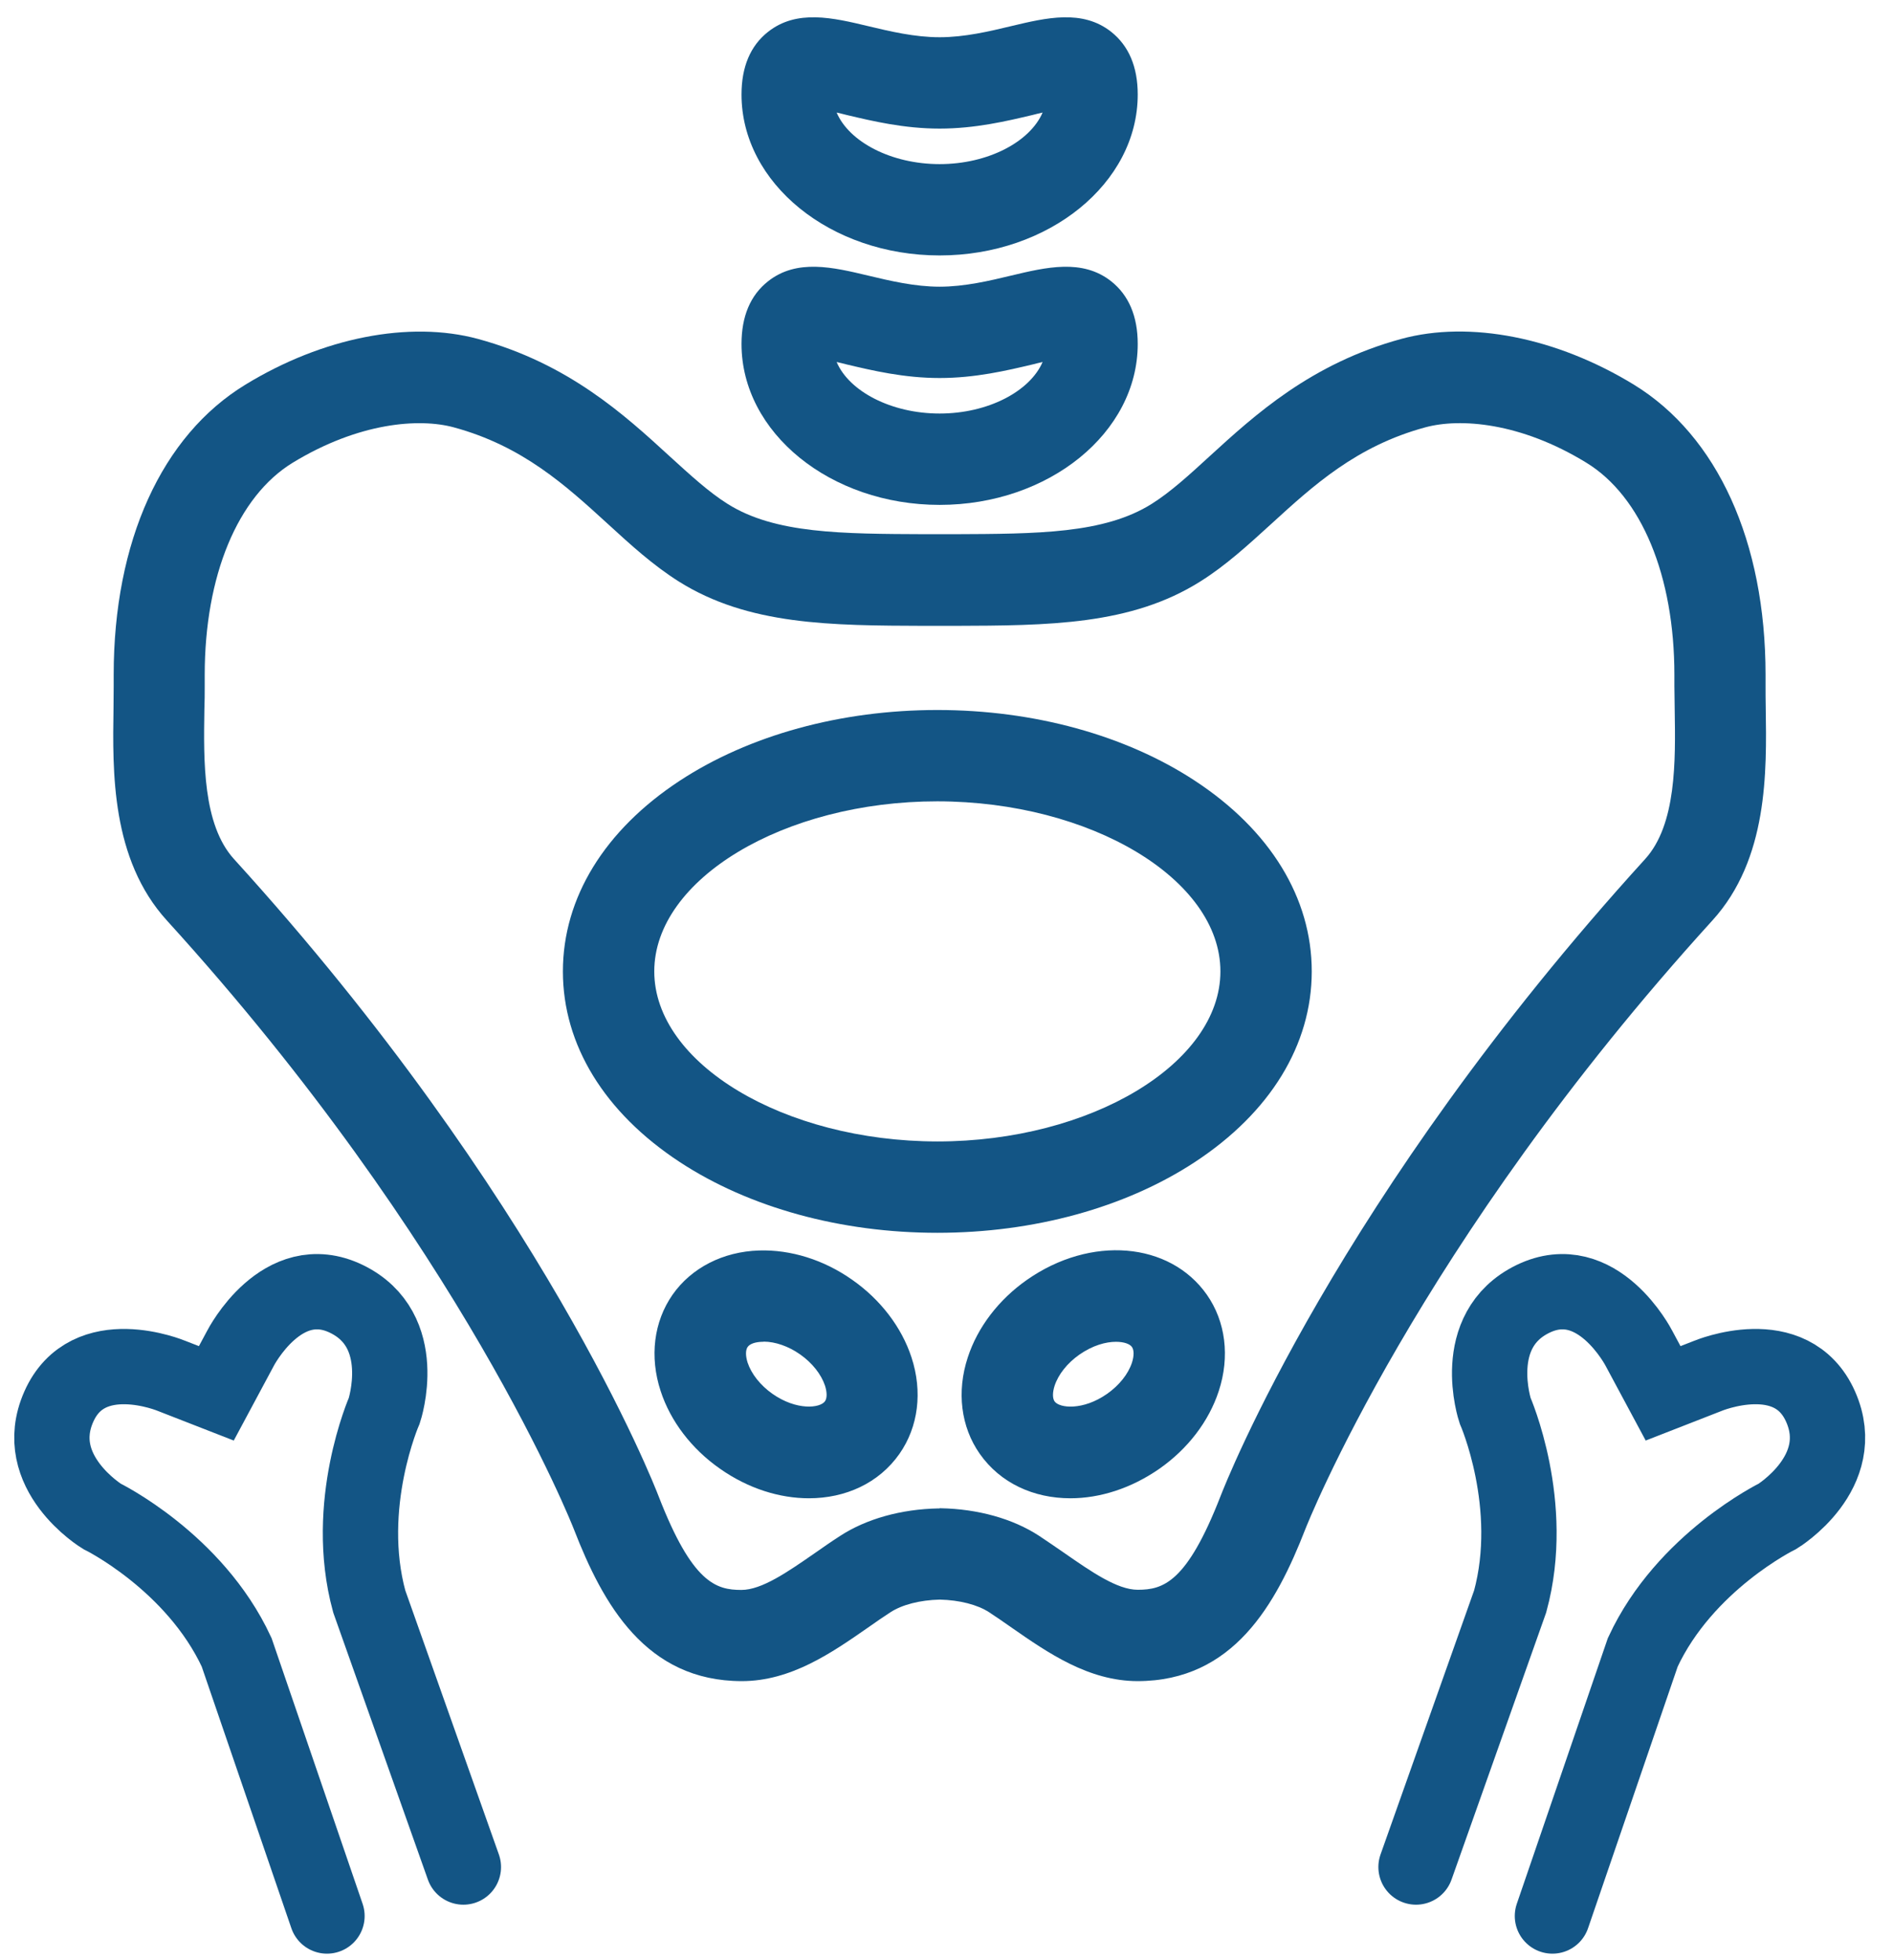
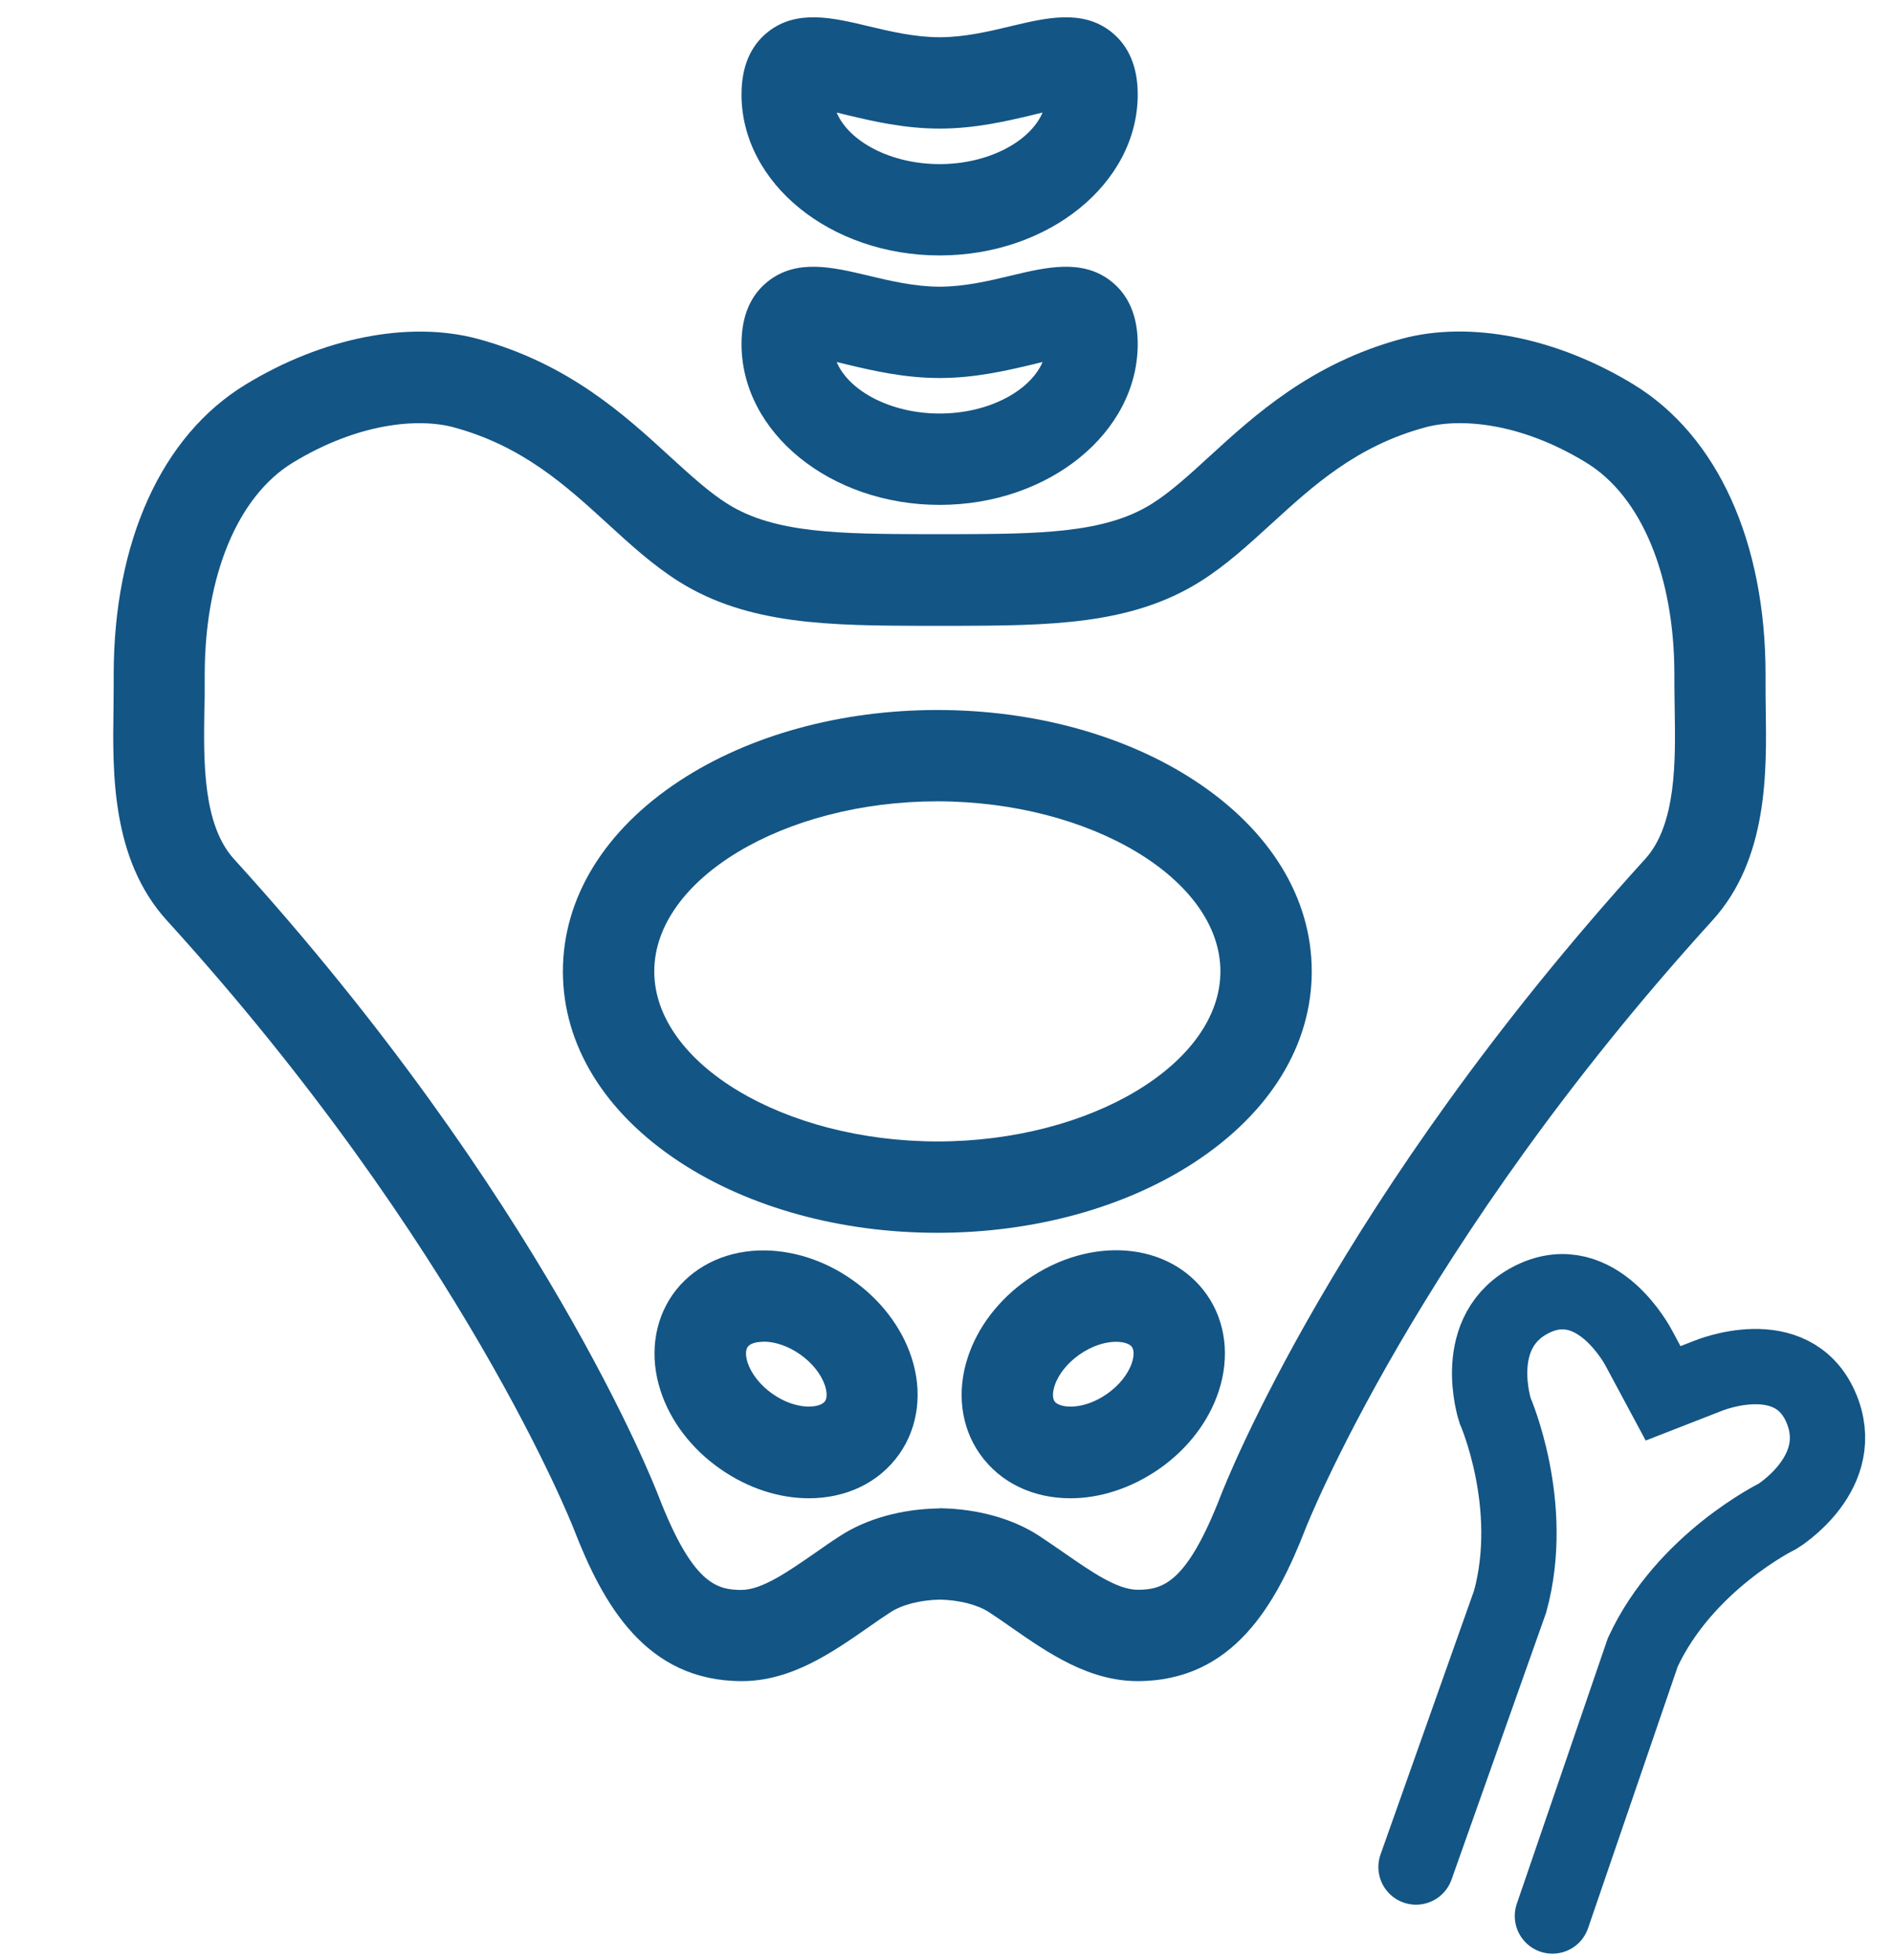
<svg xmlns="http://www.w3.org/2000/svg" width="56" height="58" viewBox="0 0 56 58" fill="none">
  <g clip-path="url(#clip0_1207_6756)">
    <path d="M27.797 14.939C24.566 14.939 21.936 12.803 21.936 10.178C21.936 9.36 22.198 8.735 22.721 8.323C23.573 7.65 24.644 7.907 25.68 8.154C26.329 8.309 27.06 8.483 27.797 8.483C28.533 8.483 29.269 8.309 29.913 8.154C30.949 7.907 32.02 7.65 32.872 8.323C33.39 8.735 33.657 9.355 33.657 10.178C33.657 12.803 31.027 14.939 27.797 14.939ZM24.75 10.711C25.118 11.578 26.363 12.236 27.797 12.236C29.23 12.236 30.47 11.578 30.843 10.711C30.741 10.735 30.635 10.759 30.543 10.784C29.787 10.963 28.852 11.185 27.797 11.185C26.741 11.185 25.806 10.963 25.05 10.784C24.958 10.759 24.852 10.735 24.75 10.711Z" fill="#135585" />
    <path d="M27.797 7.558C24.566 7.558 21.936 5.422 21.936 2.797C21.936 1.979 22.198 1.354 22.721 0.942C23.573 0.269 24.644 0.526 25.68 0.773C26.329 0.928 27.06 1.102 27.797 1.102C28.533 1.102 29.269 0.928 29.913 0.773C30.949 0.526 32.02 0.269 32.872 0.942C33.39 1.354 33.657 1.974 33.657 2.797C33.657 5.422 31.027 7.558 27.797 7.558ZM24.75 3.33C25.118 4.197 26.363 4.856 27.797 4.856C29.23 4.856 30.47 4.197 30.843 3.33C30.741 3.354 30.635 3.378 30.543 3.403C29.787 3.582 28.852 3.805 27.797 3.805C26.741 3.805 25.806 3.582 25.05 3.403C24.958 3.378 24.852 3.354 24.75 3.33Z" fill="#135585" />
    <path d="M33.657 49.742C32.204 49.742 30.998 48.904 29.932 48.163C29.7 47.998 29.477 47.848 29.259 47.703C28.915 47.48 28.387 47.344 27.801 47.33C27.215 47.344 26.688 47.48 26.344 47.703C26.121 47.848 25.903 47.998 25.67 48.163C24.605 48.904 23.399 49.742 21.946 49.742C19.108 49.742 17.839 47.471 16.977 45.248C16.943 45.16 13.688 36.859 4.937 27.236C3.285 25.42 3.329 22.834 3.358 20.945C3.358 20.717 3.363 20.499 3.363 20.296V19.966C3.363 16.024 4.782 12.891 7.262 11.38C9.543 9.985 12.114 9.481 14.139 10.028C16.812 10.755 18.474 12.275 19.805 13.496C20.406 14.043 20.968 14.562 21.525 14.91C22.924 15.792 24.895 15.796 27.385 15.806H27.801H28.203C30.698 15.796 32.664 15.792 34.069 14.91C34.625 14.562 35.192 14.043 35.788 13.496C37.124 12.275 38.786 10.755 41.454 10.028C43.479 9.476 46.05 9.985 48.332 11.38C50.806 12.895 52.23 16.024 52.23 19.966V20.296C52.23 20.499 52.23 20.717 52.235 20.945C52.264 22.834 52.308 25.42 50.656 27.236C41.905 36.864 38.65 45.16 38.616 45.243C37.749 47.471 36.485 49.742 33.647 49.742H33.657ZM27.801 44.627H27.826C28.93 44.647 29.966 44.938 30.736 45.441C30.988 45.606 31.235 45.78 31.477 45.945C32.286 46.507 33.051 47.039 33.657 47.039C34.407 47.039 35.11 46.831 36.107 44.269C36.243 43.92 39.546 35.45 48.666 25.42C49.596 24.398 49.567 22.509 49.542 20.993C49.542 20.751 49.533 20.518 49.533 20.301V19.971C49.533 17.036 48.559 14.687 46.927 13.69C44.975 12.493 43.188 12.367 42.166 12.644C40.127 13.196 38.849 14.368 37.614 15.496C36.921 16.126 36.272 16.726 35.507 17.206C33.453 18.499 31.022 18.509 28.213 18.518H27.801H27.375C24.566 18.509 22.14 18.499 20.081 17.206C19.321 16.726 18.667 16.131 17.975 15.496C16.74 14.368 15.461 13.196 13.422 12.644C12.4 12.367 10.618 12.498 8.661 13.69C7.029 14.687 6.056 17.036 6.056 19.971V20.301C6.056 20.518 6.056 20.751 6.046 20.993C6.022 22.509 5.993 24.398 6.923 25.42C16.042 35.45 19.35 43.92 19.486 44.279C20.479 46.836 21.181 47.044 21.931 47.044C22.537 47.044 23.302 46.511 24.111 45.95C24.348 45.785 24.595 45.611 24.852 45.446C25.627 44.942 26.658 44.652 27.763 44.632H27.787L27.801 44.627ZM23.932 44.332C23.065 44.332 22.135 44.046 21.297 43.456C20.459 42.87 19.834 42.051 19.544 41.16C19.21 40.143 19.34 39.106 19.897 38.307C20.454 37.513 21.389 37.033 22.455 37C23.394 36.971 24.372 37.276 25.21 37.867C26.048 38.453 26.673 39.271 26.964 40.162C27.298 41.179 27.167 42.216 26.61 43.015C26 43.886 25.012 44.332 23.927 44.332H23.932ZM22.585 39.702C22.585 39.702 22.556 39.702 22.547 39.702C22.338 39.707 22.178 39.765 22.116 39.857C22.053 39.949 22.053 40.119 22.116 40.317C22.227 40.651 22.493 40.99 22.852 41.242C23.564 41.741 24.261 41.668 24.406 41.46C24.469 41.368 24.469 41.199 24.406 41C24.295 40.666 24.029 40.327 23.67 40.075C23.326 39.833 22.934 39.697 22.59 39.697L22.585 39.702ZM31.666 44.332C30.581 44.332 29.593 43.886 28.983 43.015C28.426 42.221 28.295 41.179 28.63 40.162C28.92 39.271 29.545 38.453 30.383 37.867C32.267 36.549 34.601 36.743 35.701 38.307C36.258 39.102 36.388 40.143 36.054 41.16C35.764 42.051 35.139 42.87 34.301 43.456C33.463 44.041 32.533 44.332 31.666 44.332ZM33.013 39.702C32.717 39.702 32.33 39.804 31.933 40.08C31.574 40.332 31.308 40.666 31.197 41.005C31.134 41.203 31.134 41.373 31.197 41.465C31.342 41.668 32.039 41.741 32.751 41.242C33.109 40.99 33.376 40.656 33.487 40.317C33.55 40.119 33.55 39.949 33.487 39.857C33.424 39.765 33.25 39.702 33.013 39.702ZM27.729 36.477C24.871 36.477 22.164 35.731 20.11 34.384C17.883 32.922 16.652 30.917 16.652 28.742C16.652 26.568 17.883 24.562 20.11 23.1C22.164 21.753 24.871 21.008 27.729 21.008C30.586 21.008 33.294 21.753 35.347 23.1C37.575 24.562 38.805 26.568 38.805 28.742C38.805 30.917 37.575 32.922 35.347 34.384C33.294 35.731 30.586 36.477 27.729 36.477ZM27.729 23.71C23.191 23.71 19.355 26.015 19.355 28.742C19.355 31.469 23.191 33.769 27.729 33.774C32.267 33.774 36.103 31.469 36.103 28.742C36.103 26.015 32.267 23.715 27.729 23.71Z" fill="#135585" />
-     <path d="M9.673 56.692L7 48.889C5.755 46.206 3.014 44.865 3.014 44.865C3.014 44.865 0.878 43.562 1.74 41.62C2.602 39.678 5.072 40.709 5.072 40.709L6.4 41.227L7.116 39.891C7.116 39.891 8.342 37.508 10.25 38.433C12.158 39.363 11.369 41.736 11.369 41.736C11.369 41.736 10.143 44.526 10.923 47.383L13.708 55.243" stroke="#135585" stroke-width="2.228" stroke-miterlimit="10" stroke-linecap="round" />
    <path d="M45.925 56.692L48.598 48.889C49.843 46.206 52.584 44.865 52.584 44.865C52.584 44.865 54.72 43.562 53.858 41.62C52.995 39.678 50.526 40.709 50.526 40.709L49.199 41.227L48.482 39.891C48.482 39.891 47.256 37.508 45.348 38.433C43.44 39.363 44.229 41.736 44.229 41.736C44.229 41.736 45.455 44.526 44.675 47.383L41.89 55.243" stroke="#135585" stroke-width="2.228" stroke-miterlimit="10" stroke-linecap="round" />
  </g>
  <defs>
    <clipPath id="clip0_1207_6756">
      <rect width="54.946" height="57.391" fill="white" transform="translate(0.326 0.512)" />
    </clipPath>
  </defs>
</svg>